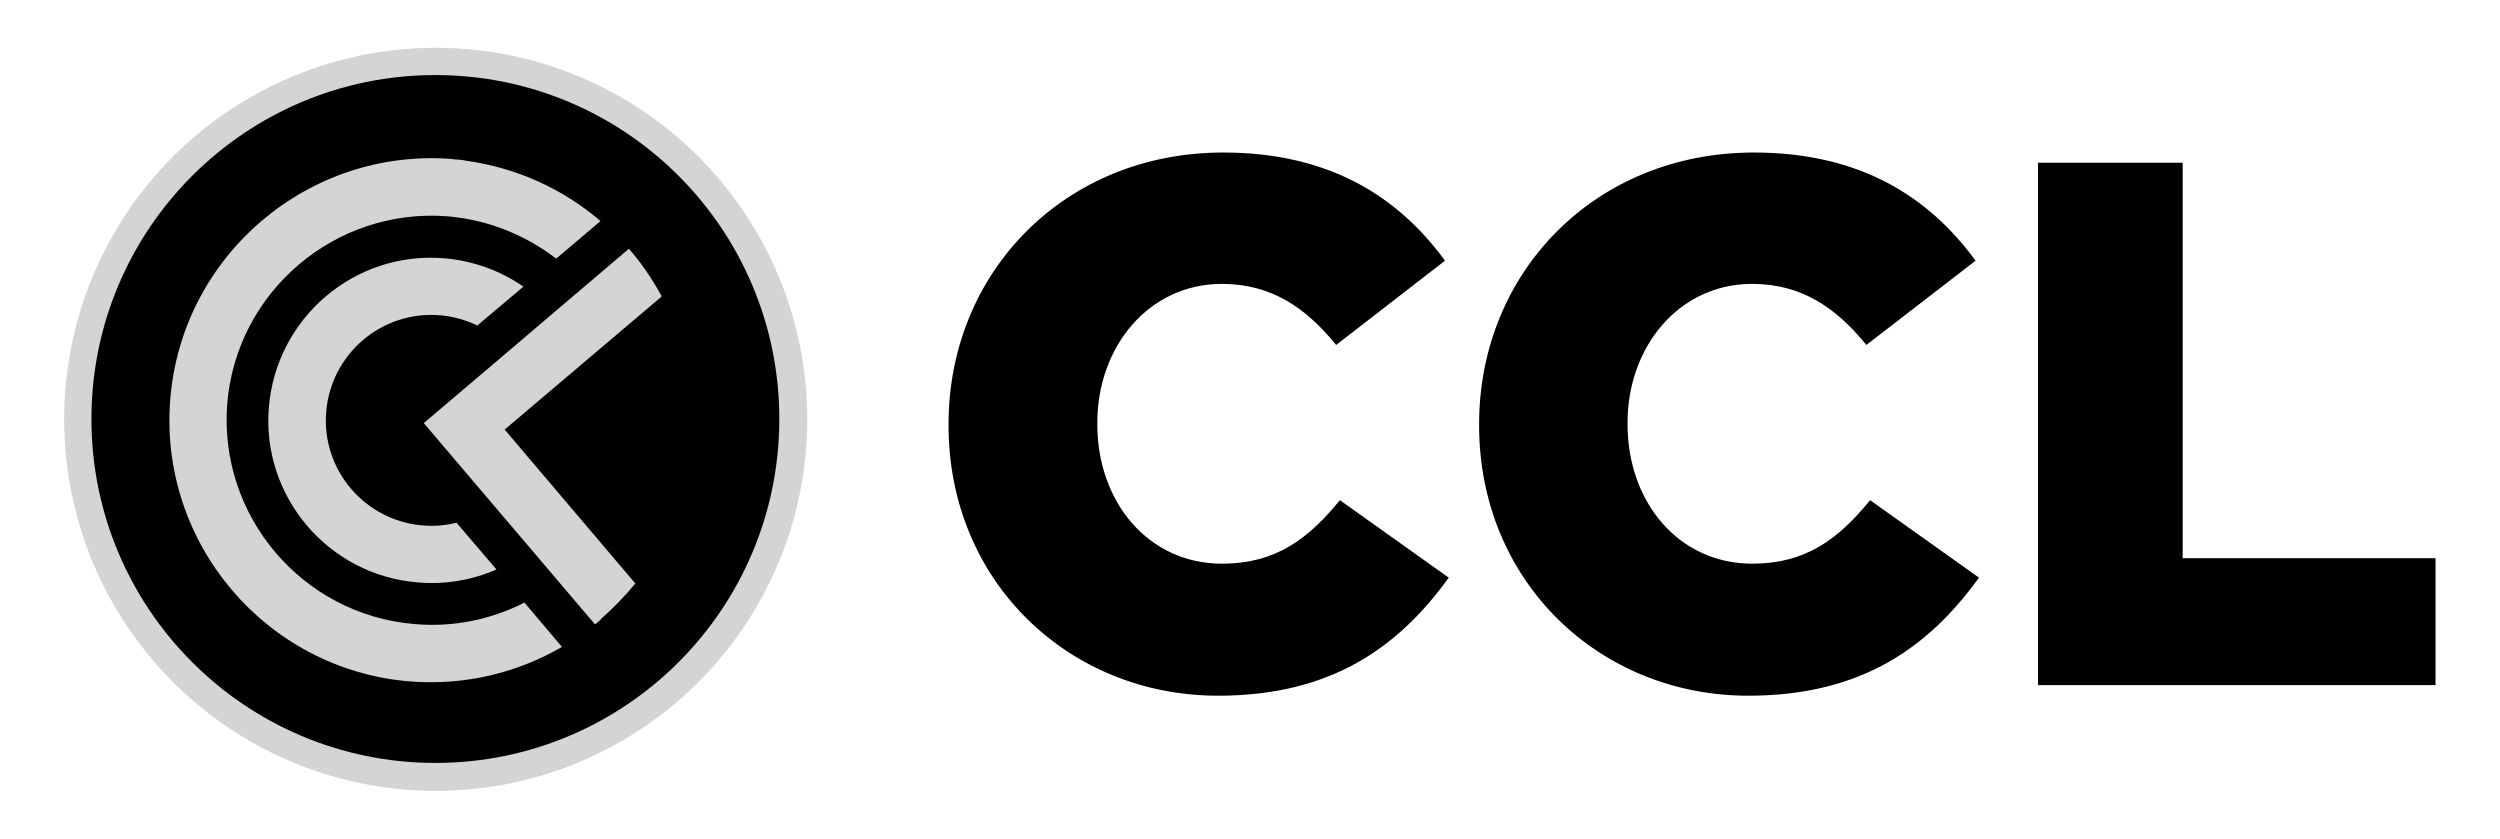
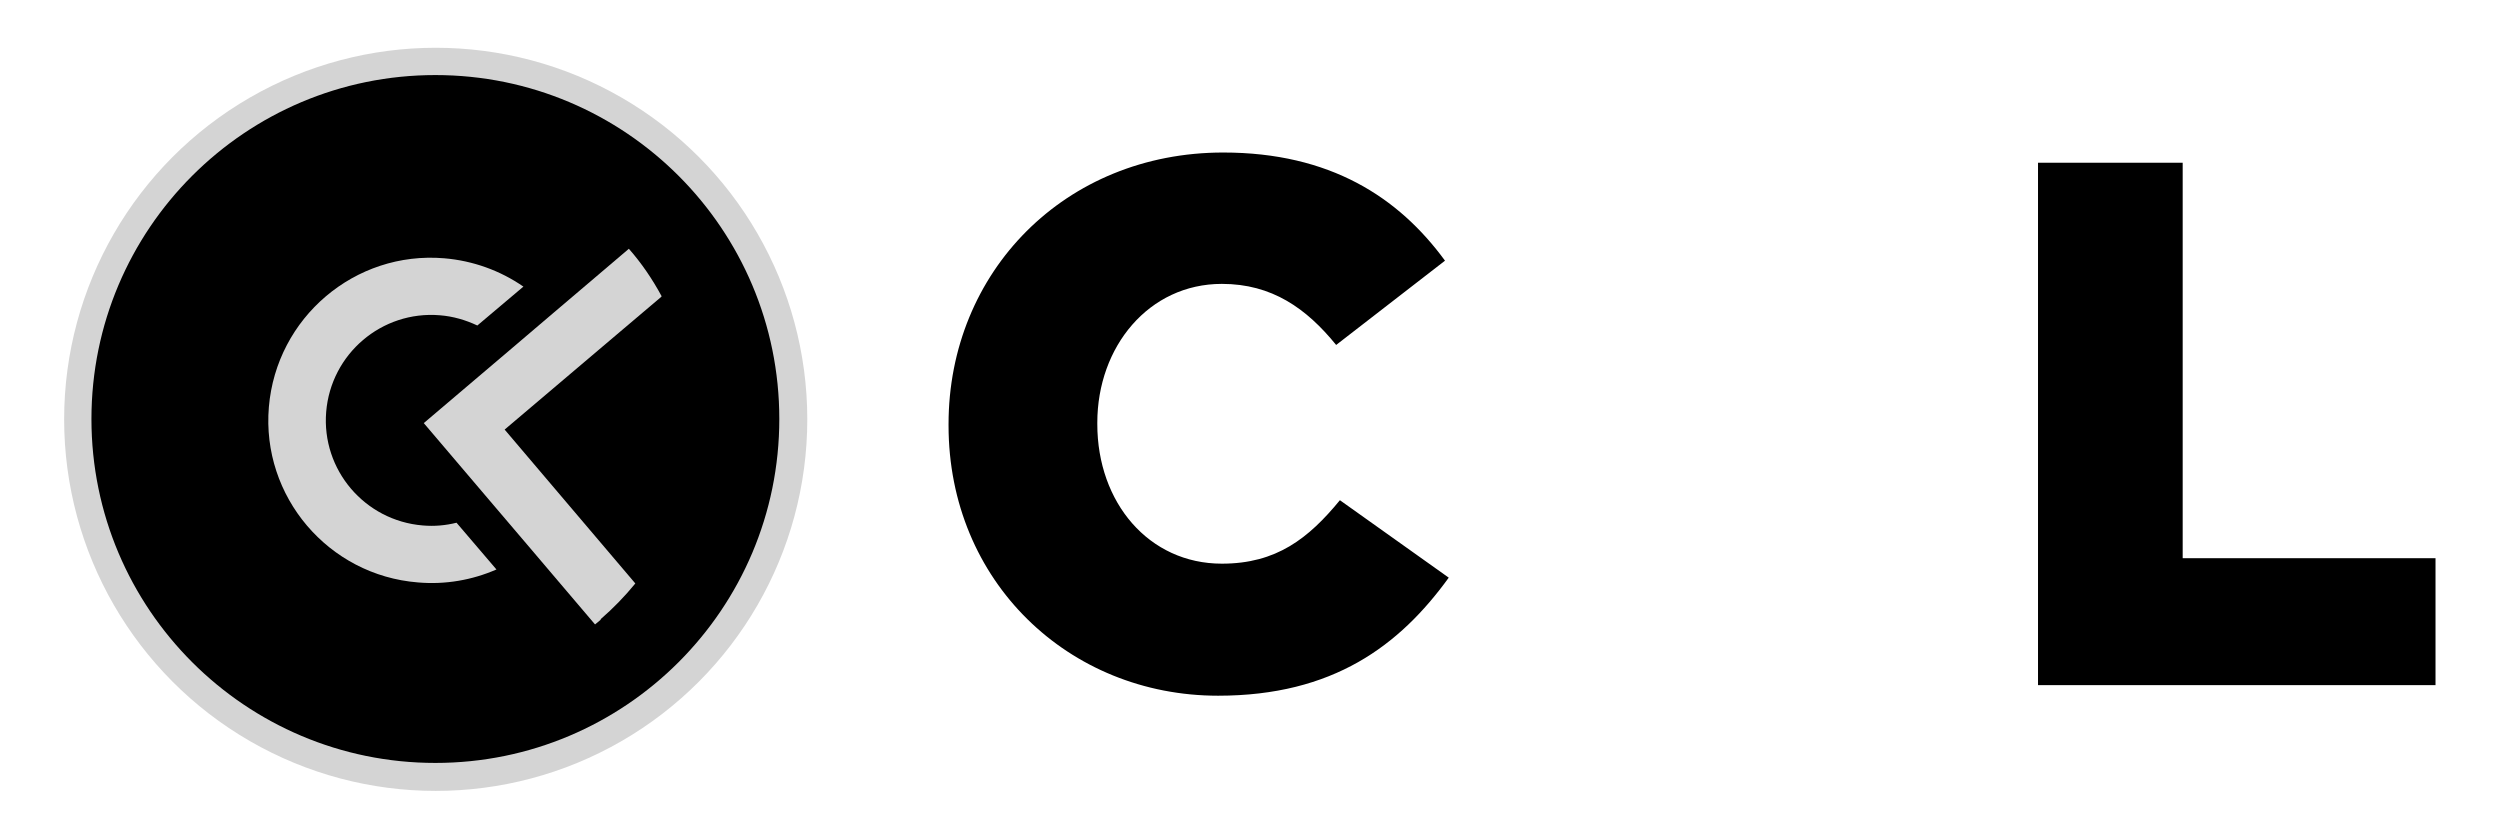
<svg xmlns="http://www.w3.org/2000/svg" xml:space="preserve" style="enable-background:new 0 0 732.7 245.8;" viewBox="0 0 732.7 245.8" y="0px" x="0px" id="Layer_1" version="1.1">
  <style type="text/css">
	.st0{fill:#D4D4D4;}
	.st1{fill:#1D1E1C;}
</style>
  <g>
    <circle r="108.9" cy="122.9" cx="127.7" class="st0" />
    <path d="M127.7,45.5C127.6,45.5,127.6,45.5,127.7,45.5c0.1,0,0.4,0,0.6,0C128.1,45.5,127.9,45.5,127.7,45.5z" class="st1" />
    <circle r="100.8" cy="122.8" cx="127.6" />
    <g>
      <path d="M278,124.7v-0.4c0-44.6,34.1-79.6,80.5-79.6c31.3,0,51.4,13.1,65,31.7l-31.9,24.7c-8.7-10.7-18.8-17.9-33.5-17.9    c-21.4,0-36.5,18.4-36.5,40.7v0.4c0,23,15.1,40.9,36.5,40.9c16,0,25.4-7.4,34.6-18.6l31.9,22.7c-14.4,19.9-33.9,34.6-67.6,34.6    C313.2,203.9,278,170.4,278,124.7z" />
-       <path d="M433.5,124.7v-0.4c0-44.6,34.1-79.6,80.5-79.6c31.3,0,51.4,13.1,65,31.7L547,101.1c-8.7-10.7-18.8-17.9-33.5-17.9    c-21.4,0-36.5,18.4-36.5,40.7v0.4c0,23,15.1,40.9,36.5,40.9c16,0,25.4-7.4,34.6-18.6l31.9,22.7c-14.4,19.9-33.9,34.6-67.6,34.6    C468.7,203.9,433.5,170.4,433.5,124.7z" />
      <path d="M597.3,47.7h42.4v115.9h74.1v37.2H597.3V47.7z" />
    </g>
  </g>
  <g>
    <path d="M123.9,154c-17-1.4-29.7-16.3-28.3-33.3c1.4-17,16.3-29.7,33.3-28.3c3.9,0.3,7.6,1.4,11,3L153.4,84   c-6.8-4.7-14.8-7.6-23.2-8.3C104,73.5,81,93.1,78.8,119.3s17.4,49.3,43.7,51.4c8,0.7,15.9-0.7,23-3.8l-11.7-13.7   C130.6,154,127.3,154.3,123.9,154z" class="st0" />
-     <path d="M121.5,182.9c-32.9-2.7-57.5-31.7-54.9-64.6c2.7-32.9,31.7-57.5,64.6-54.9c11.7,1,22.7,5.4,31.8,12.4l13-11   c-10.8-9.3-24.4-15.6-39.4-17.7c-0.2,0-0.3,0-0.5-0.1c-0.5-0.1-1-0.1-1.5-0.2c-0.5,0-0.9-0.1-1.4-0.1c-0.2,0-0.5,0-0.7-0.1   C90.4,43.3,53.3,74.8,49.9,117c-3.4,42.1,28,79.2,70.1,82.7c16.2,1.3,31.6-2.5,44.7-10.1l-11-13   C143.9,181.6,132.8,183.9,121.5,182.9z" class="st0" />
    <path d="M193.9,86.8c-2.7-5-5.9-9.7-9.6-13.9l-0.1,0.1l-12.7,10.8l-9.3,7.9l-12.8,10.9L124.2,124l20.5,24.1l10.9,12.8   l7.9,9.3l10.8,12.7l0.1,0.1c0.6-0.5,1.2-1,1.7-1.4l-0.1-0.1c3.7-3.2,7.1-6.7,10.2-10.5l-38.3-45.1l34.8-29.5l11.1-9.4" class="st0" />
  </g>
</svg>